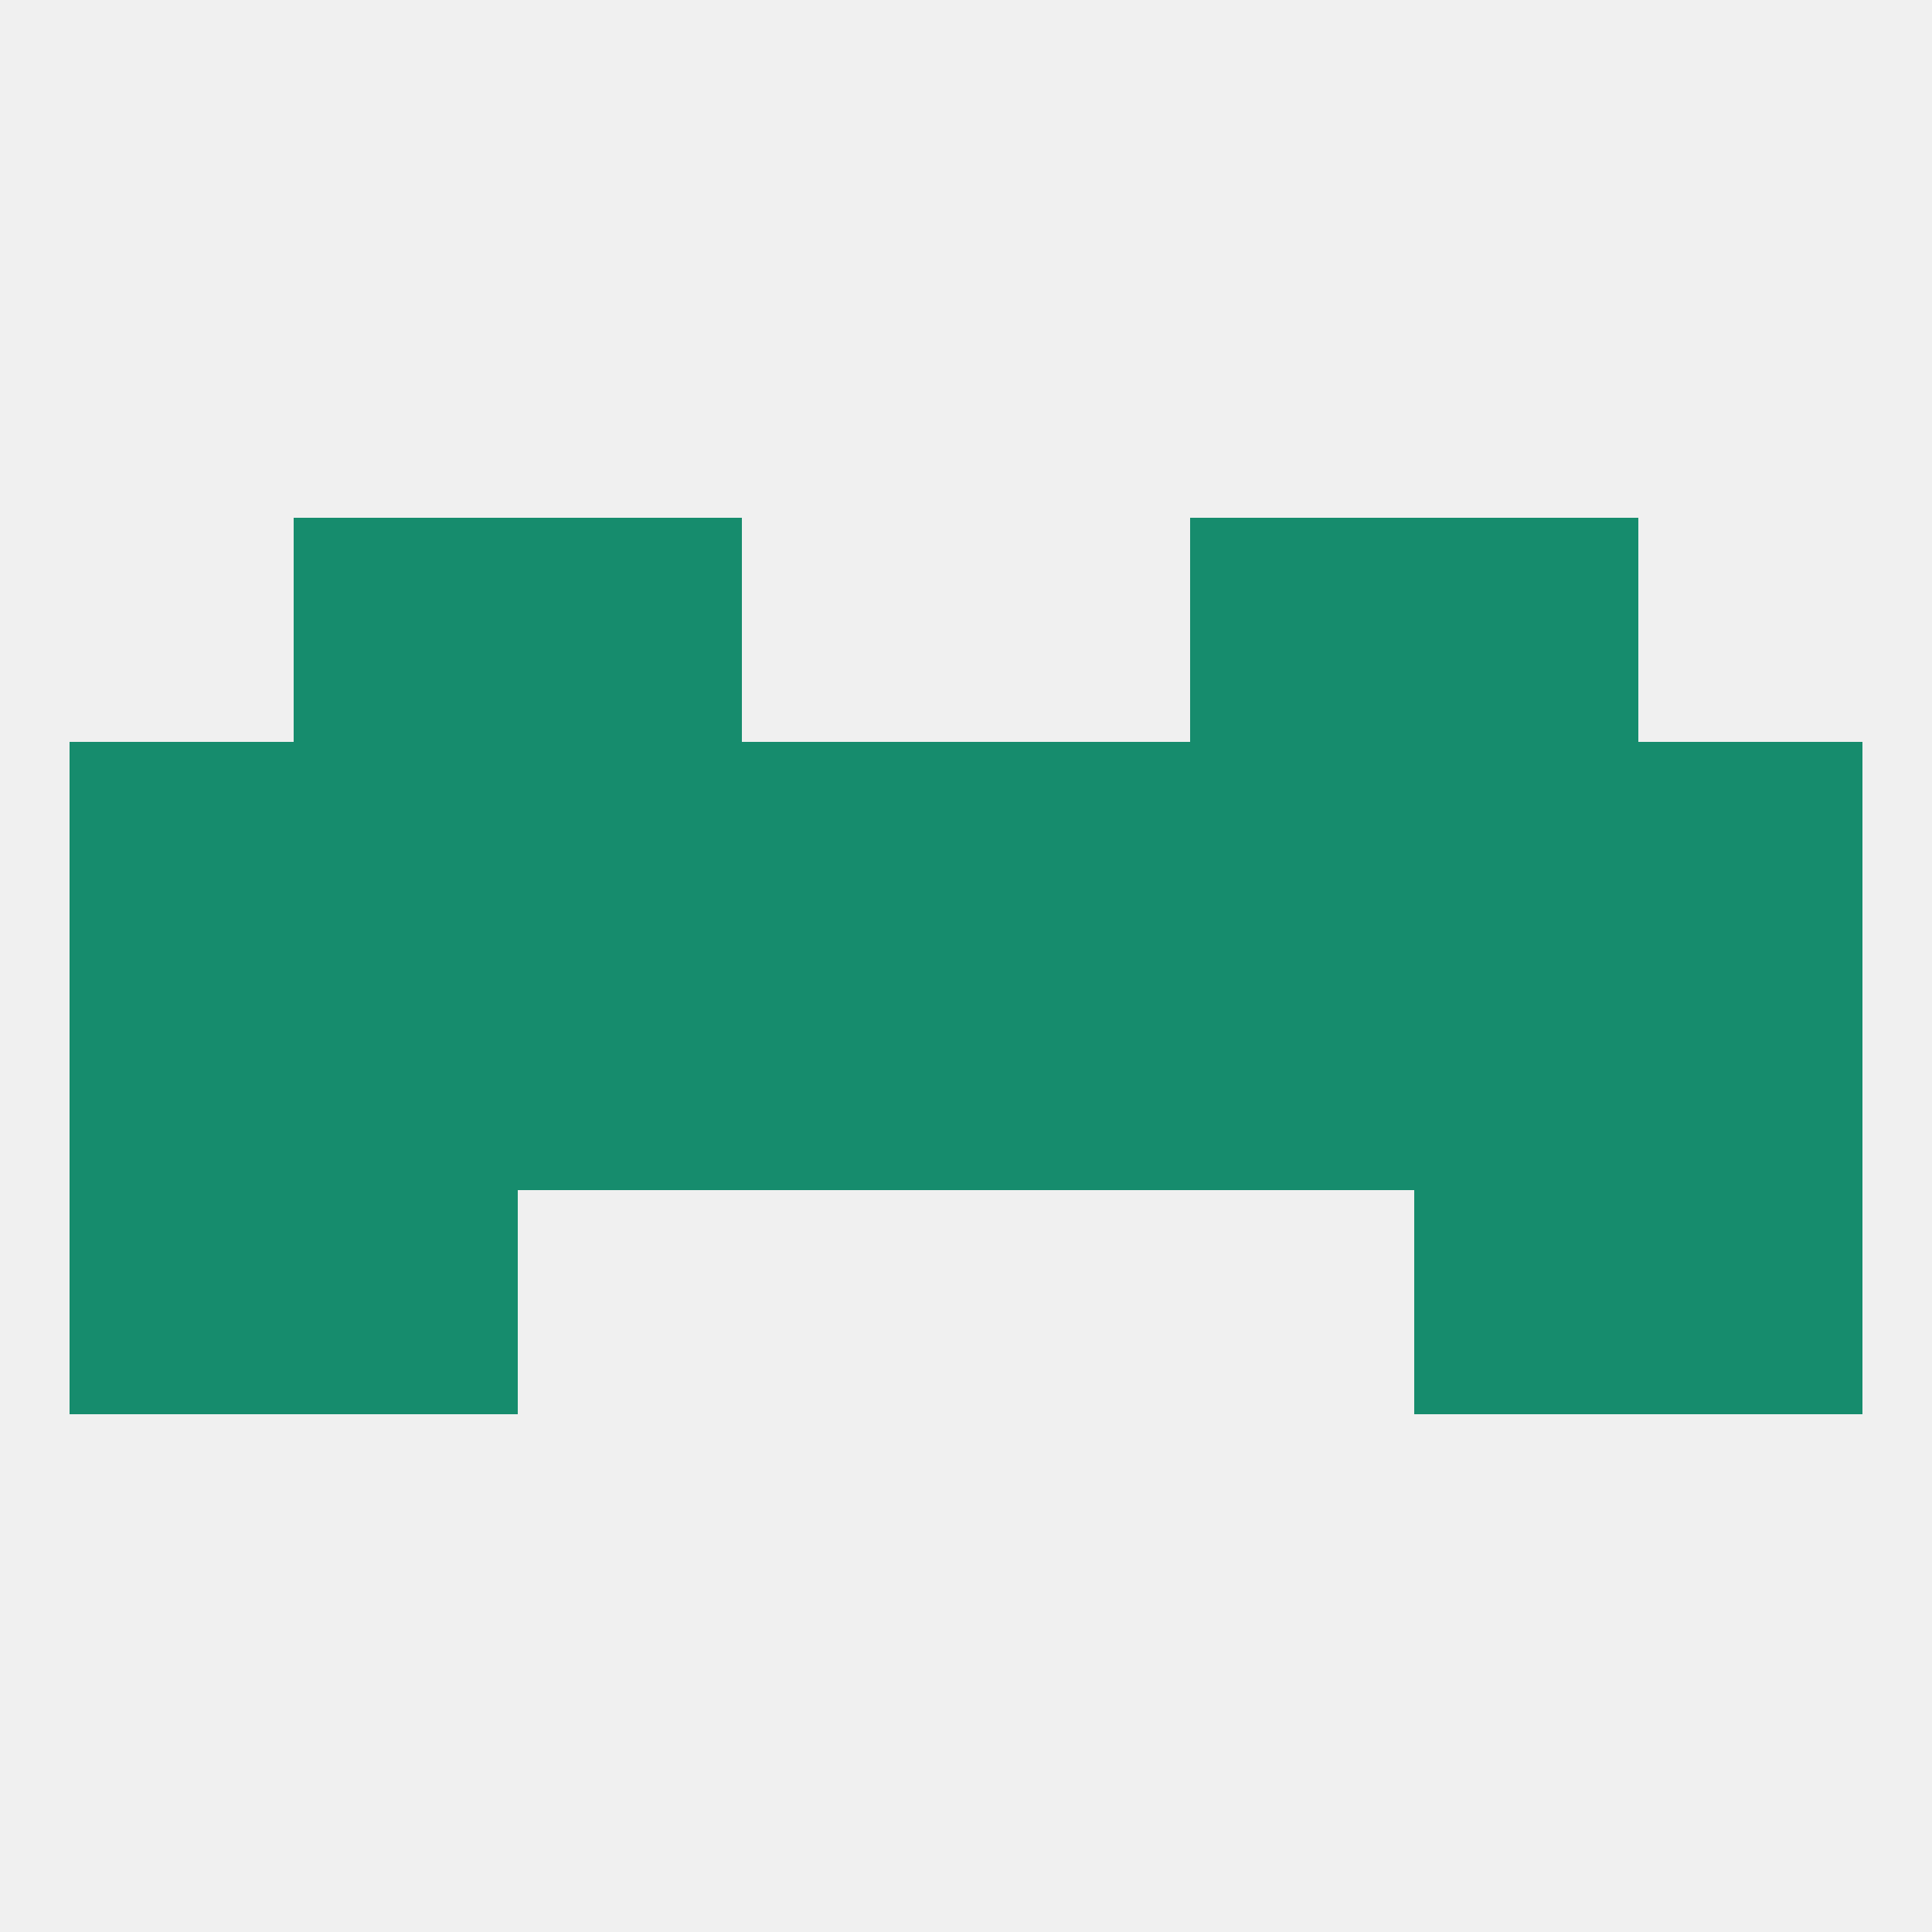
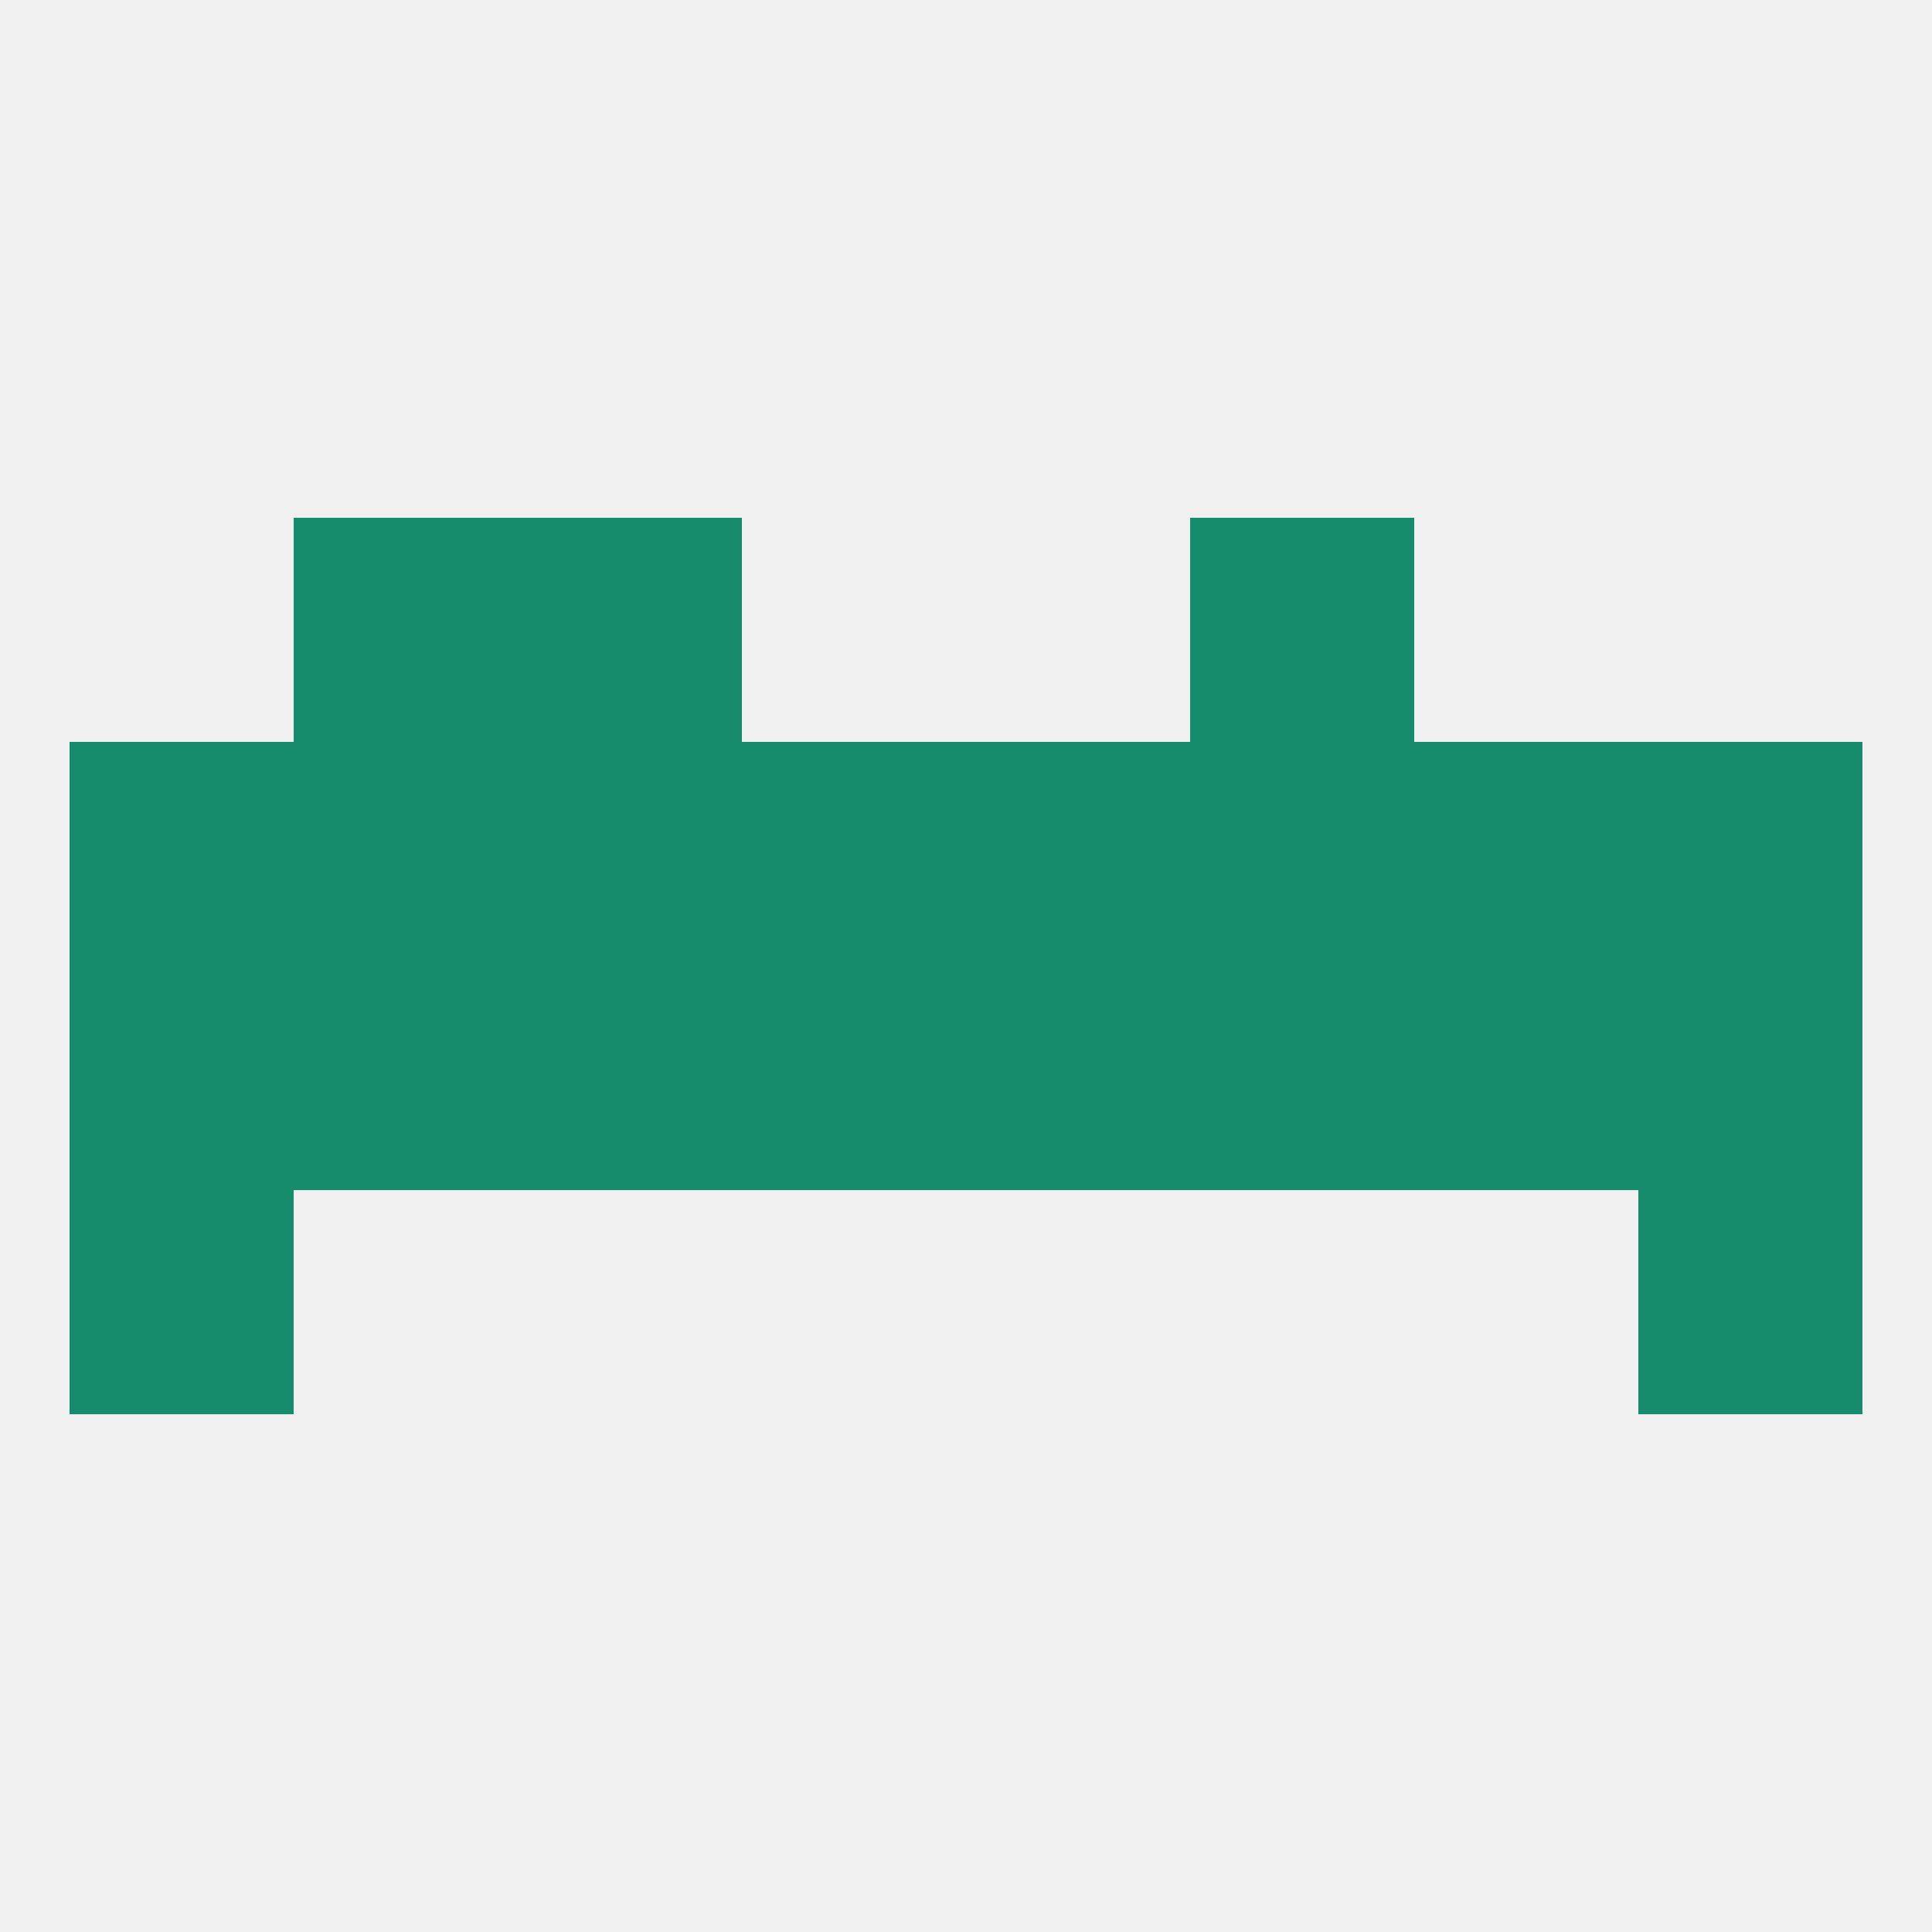
<svg xmlns="http://www.w3.org/2000/svg" version="1.1" baseprofile="full" width="250" height="250" viewBox="0 0 250 250">
  <rect width="100%" height="100%" fill="rgba(240,240,240,255)" />
-   <rect x="38" y="154" width="29" height="29" fill="rgba(22,140,109,255)" />
-   <rect x="183" y="154" width="29" height="29" fill="rgba(22,140,109,255)" />
  <rect x="9" y="154" width="29" height="29" fill="rgba(22,140,109,255)" />
  <rect x="212" y="154" width="29" height="29" fill="rgba(22,140,109,255)" />
  <rect x="9" y="125" width="29" height="29" fill="rgba(22,140,109,255)" />
  <rect x="212" y="125" width="29" height="29" fill="rgba(22,140,109,255)" />
  <rect x="154" y="125" width="29" height="29" fill="rgba(22,140,109,255)" />
  <rect x="38" y="125" width="29" height="29" fill="rgba(22,140,109,255)" />
  <rect x="67" y="125" width="29" height="29" fill="rgba(22,140,109,255)" />
  <rect x="183" y="125" width="29" height="29" fill="rgba(22,140,109,255)" />
  <rect x="96" y="125" width="29" height="29" fill="rgba(22,140,109,255)" />
  <rect x="125" y="125" width="29" height="29" fill="rgba(22,140,109,255)" />
  <rect x="38" y="96" width="29" height="29" fill="rgba(22,140,109,255)" />
  <rect x="125" y="96" width="29" height="29" fill="rgba(22,140,109,255)" />
  <rect x="183" y="96" width="29" height="29" fill="rgba(22,140,109,255)" />
  <rect x="9" y="96" width="29" height="29" fill="rgba(22,140,109,255)" />
  <rect x="212" y="96" width="29" height="29" fill="rgba(22,140,109,255)" />
  <rect x="96" y="96" width="29" height="29" fill="rgba(22,140,109,255)" />
  <rect x="67" y="96" width="29" height="29" fill="rgba(22,140,109,255)" />
  <rect x="154" y="96" width="29" height="29" fill="rgba(22,140,109,255)" />
  <rect x="154" y="67" width="29" height="29" fill="rgba(22,140,109,255)" />
  <rect x="38" y="67" width="29" height="29" fill="rgba(22,140,109,255)" />
-   <rect x="183" y="67" width="29" height="29" fill="rgba(22,140,109,255)" />
  <rect x="67" y="67" width="29" height="29" fill="rgba(22,140,109,255)" />
</svg>